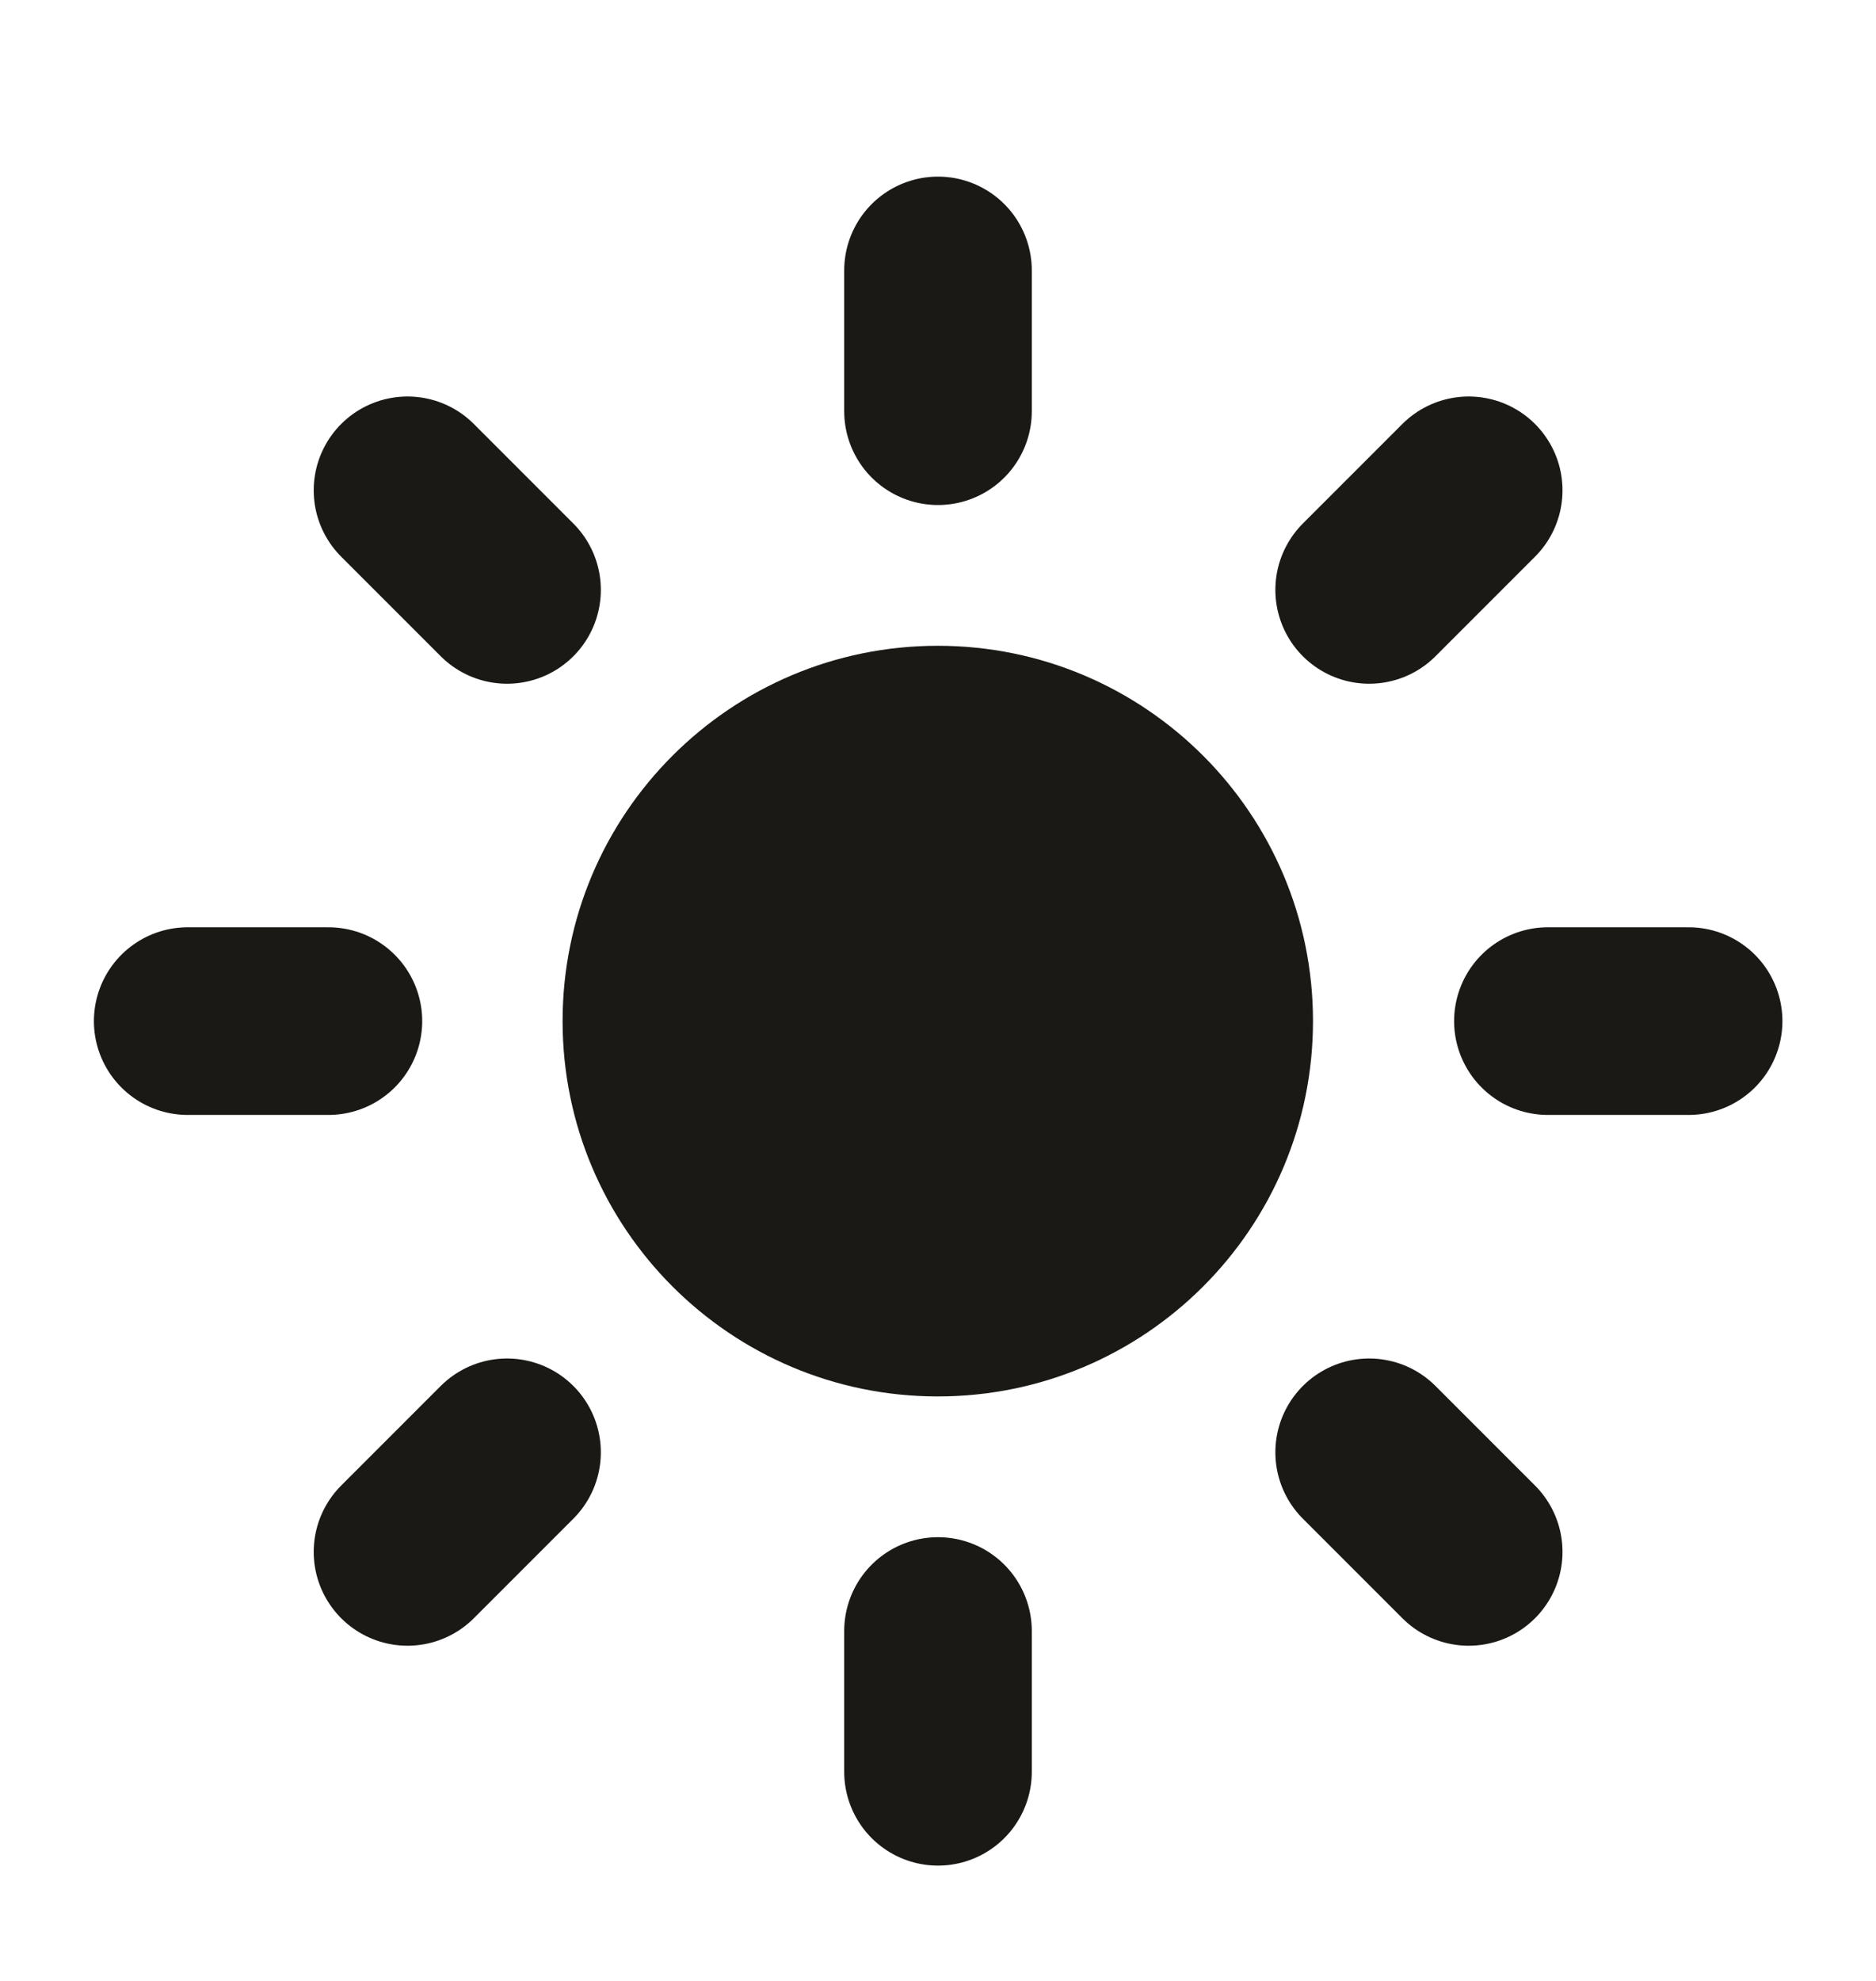
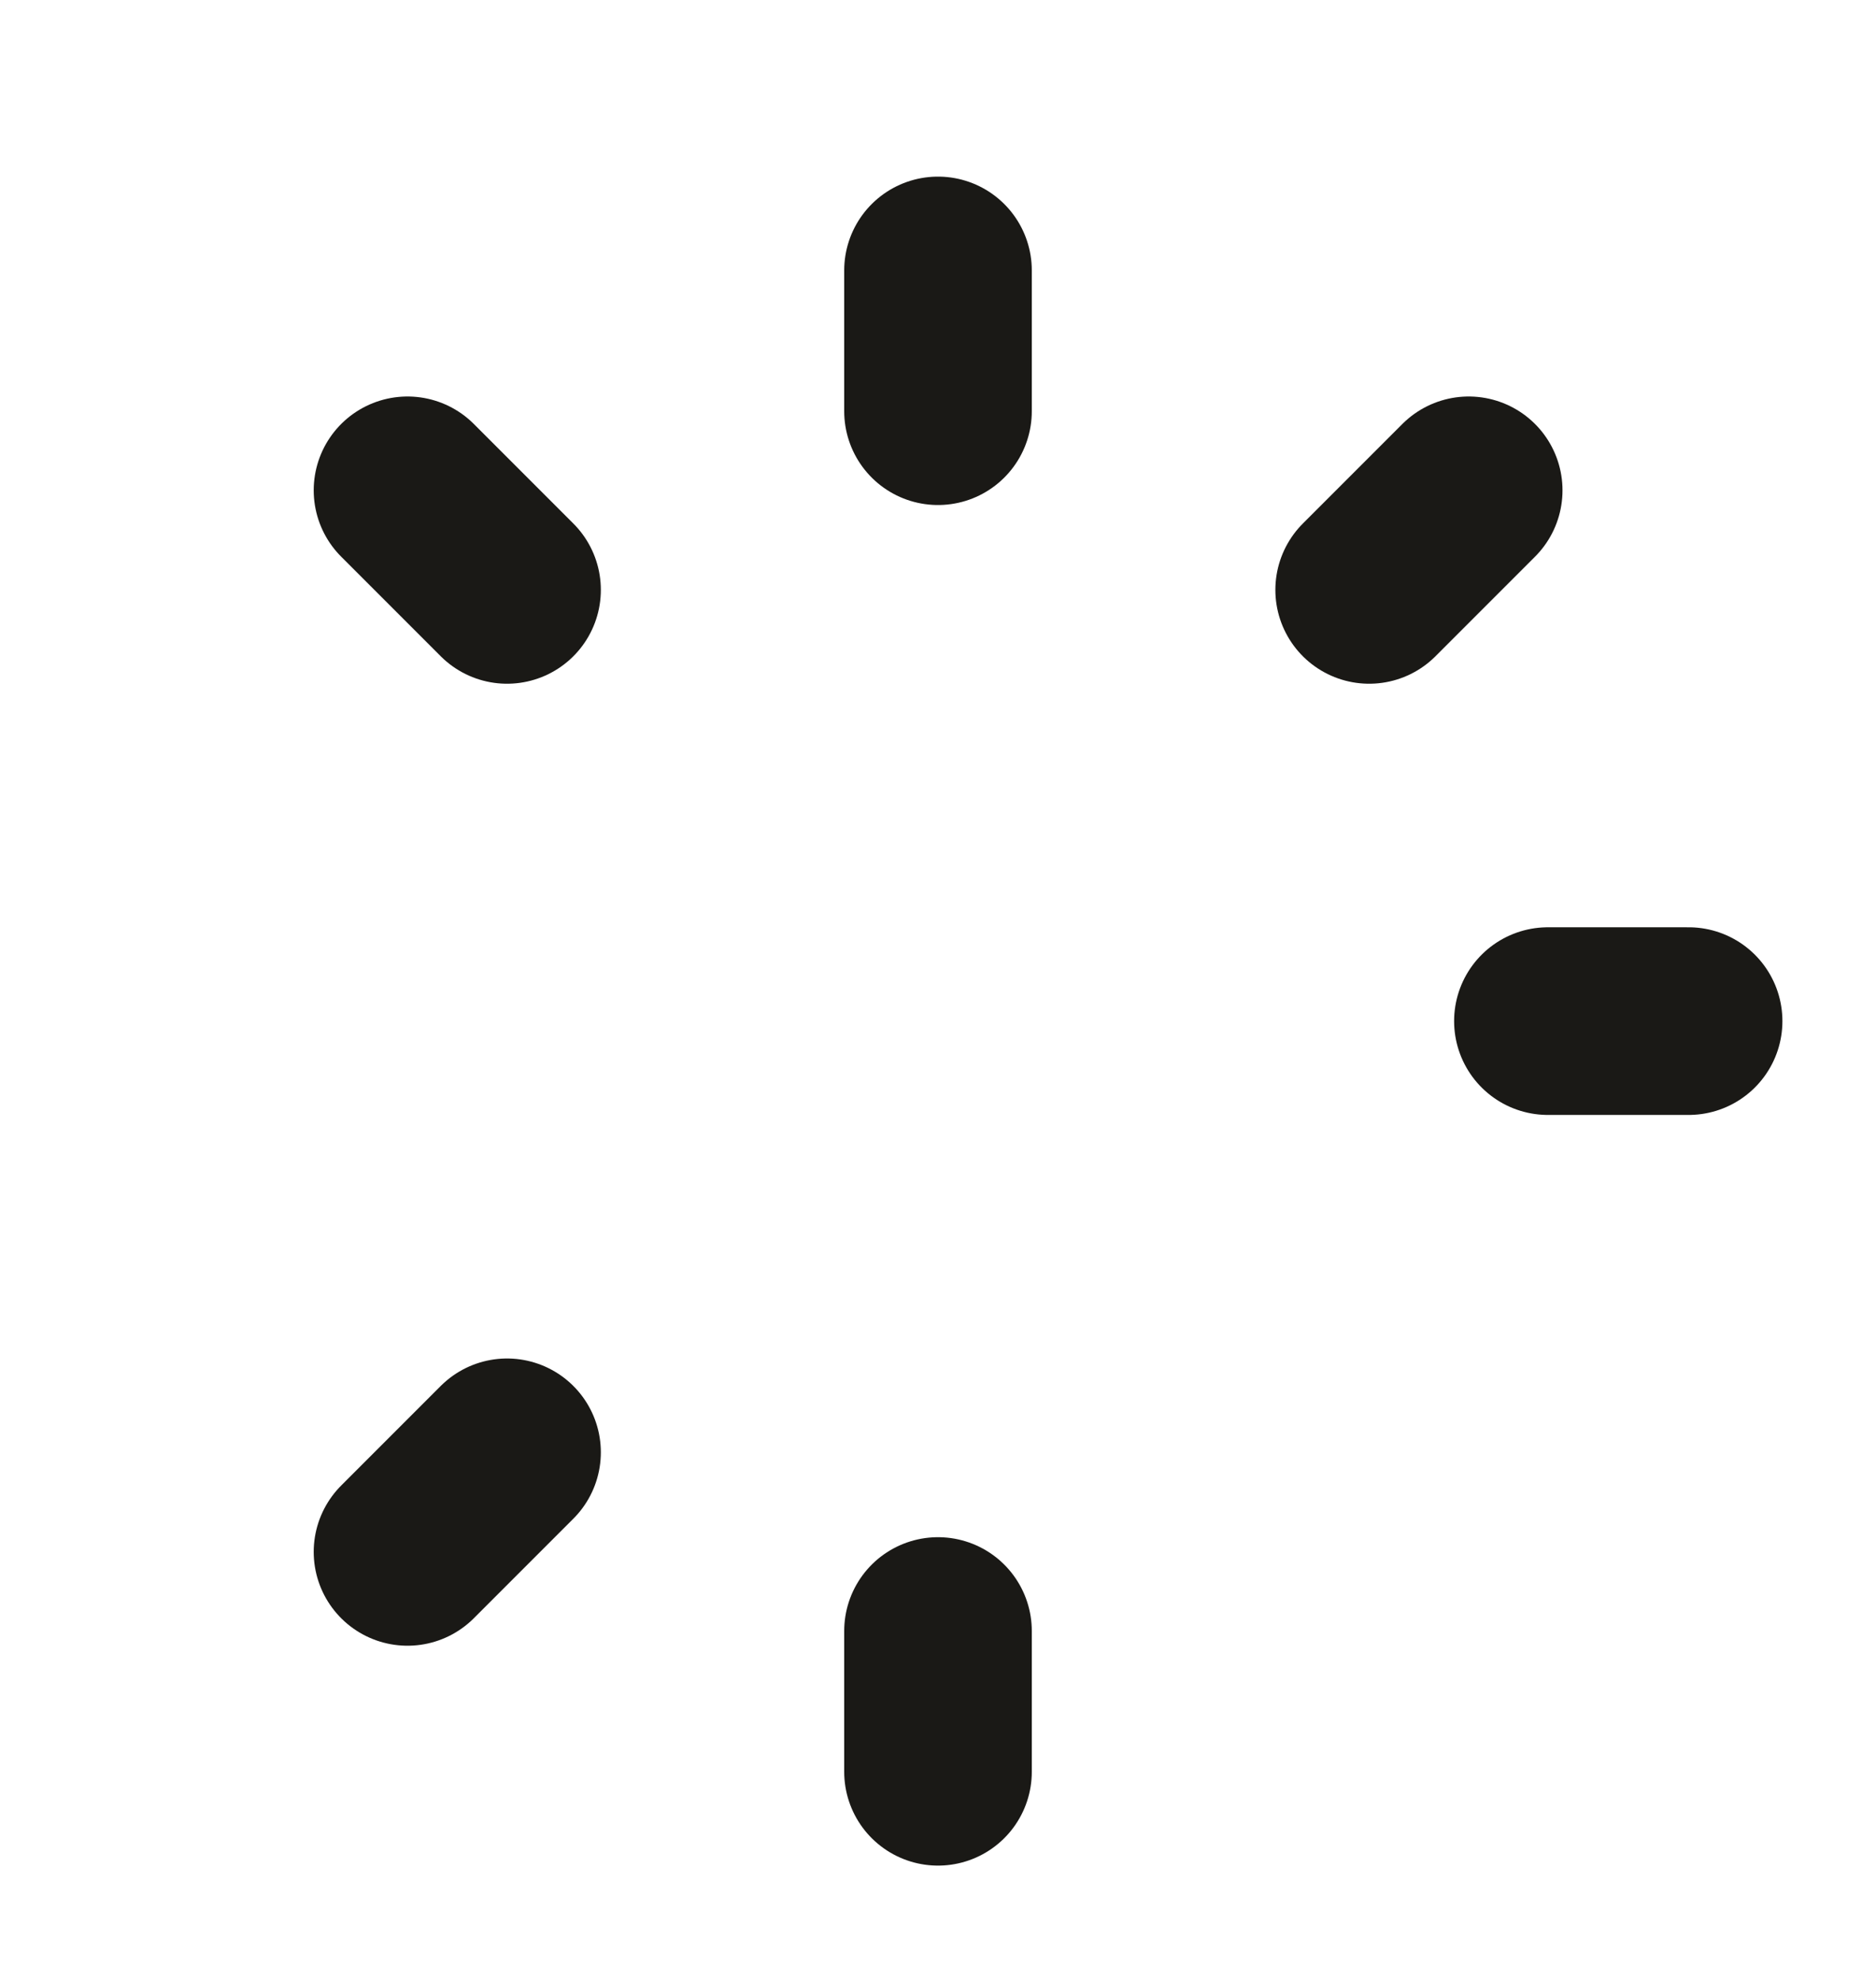
<svg xmlns="http://www.w3.org/2000/svg" width="18" height="19" viewBox="0 0 18 19" fill="none">
-   <path d="M8.998 13.394C10.987 13.394 12.598 11.782 12.598 9.794C12.598 7.806 10.987 6.194 8.998 6.194C7.01 6.194 5.398 7.806 5.398 9.794C5.398 11.782 7.01 13.394 8.998 13.394Z" fill="#1A1916" />
  <path d="M9 2.594V3.944" stroke="#1A1916" stroke-width="1.8" stroke-linecap="round" stroke-linejoin="round" />
  <path d="M14.092 4.703L13.137 5.658" stroke="#1A1916" stroke-width="1.8" stroke-linecap="round" stroke-linejoin="round" />
  <path d="M16.202 9.794H14.852" stroke="#1A1916" stroke-width="1.8" stroke-linecap="round" stroke-linejoin="round" />
-   <path d="M14.092 14.885L13.137 13.93" stroke="#1A1916" stroke-width="1.8" stroke-linecap="round" stroke-linejoin="round" />
  <path d="M9 16.994V15.644" stroke="#1A1916" stroke-width="1.8" stroke-linecap="round" stroke-linejoin="round" />
  <path d="M3.91 14.885L4.865 13.93" stroke="#1A1916" stroke-width="1.8" stroke-linecap="round" stroke-linejoin="round" />
-   <path d="M1.801 9.794H3.151" stroke="#1A1916" stroke-width="1.8" stroke-linecap="round" stroke-linejoin="round" />
  <path d="M3.91 4.703L4.865 5.658" stroke="#1A1916" stroke-width="1.8" stroke-linecap="round" stroke-linejoin="round" />
</svg>